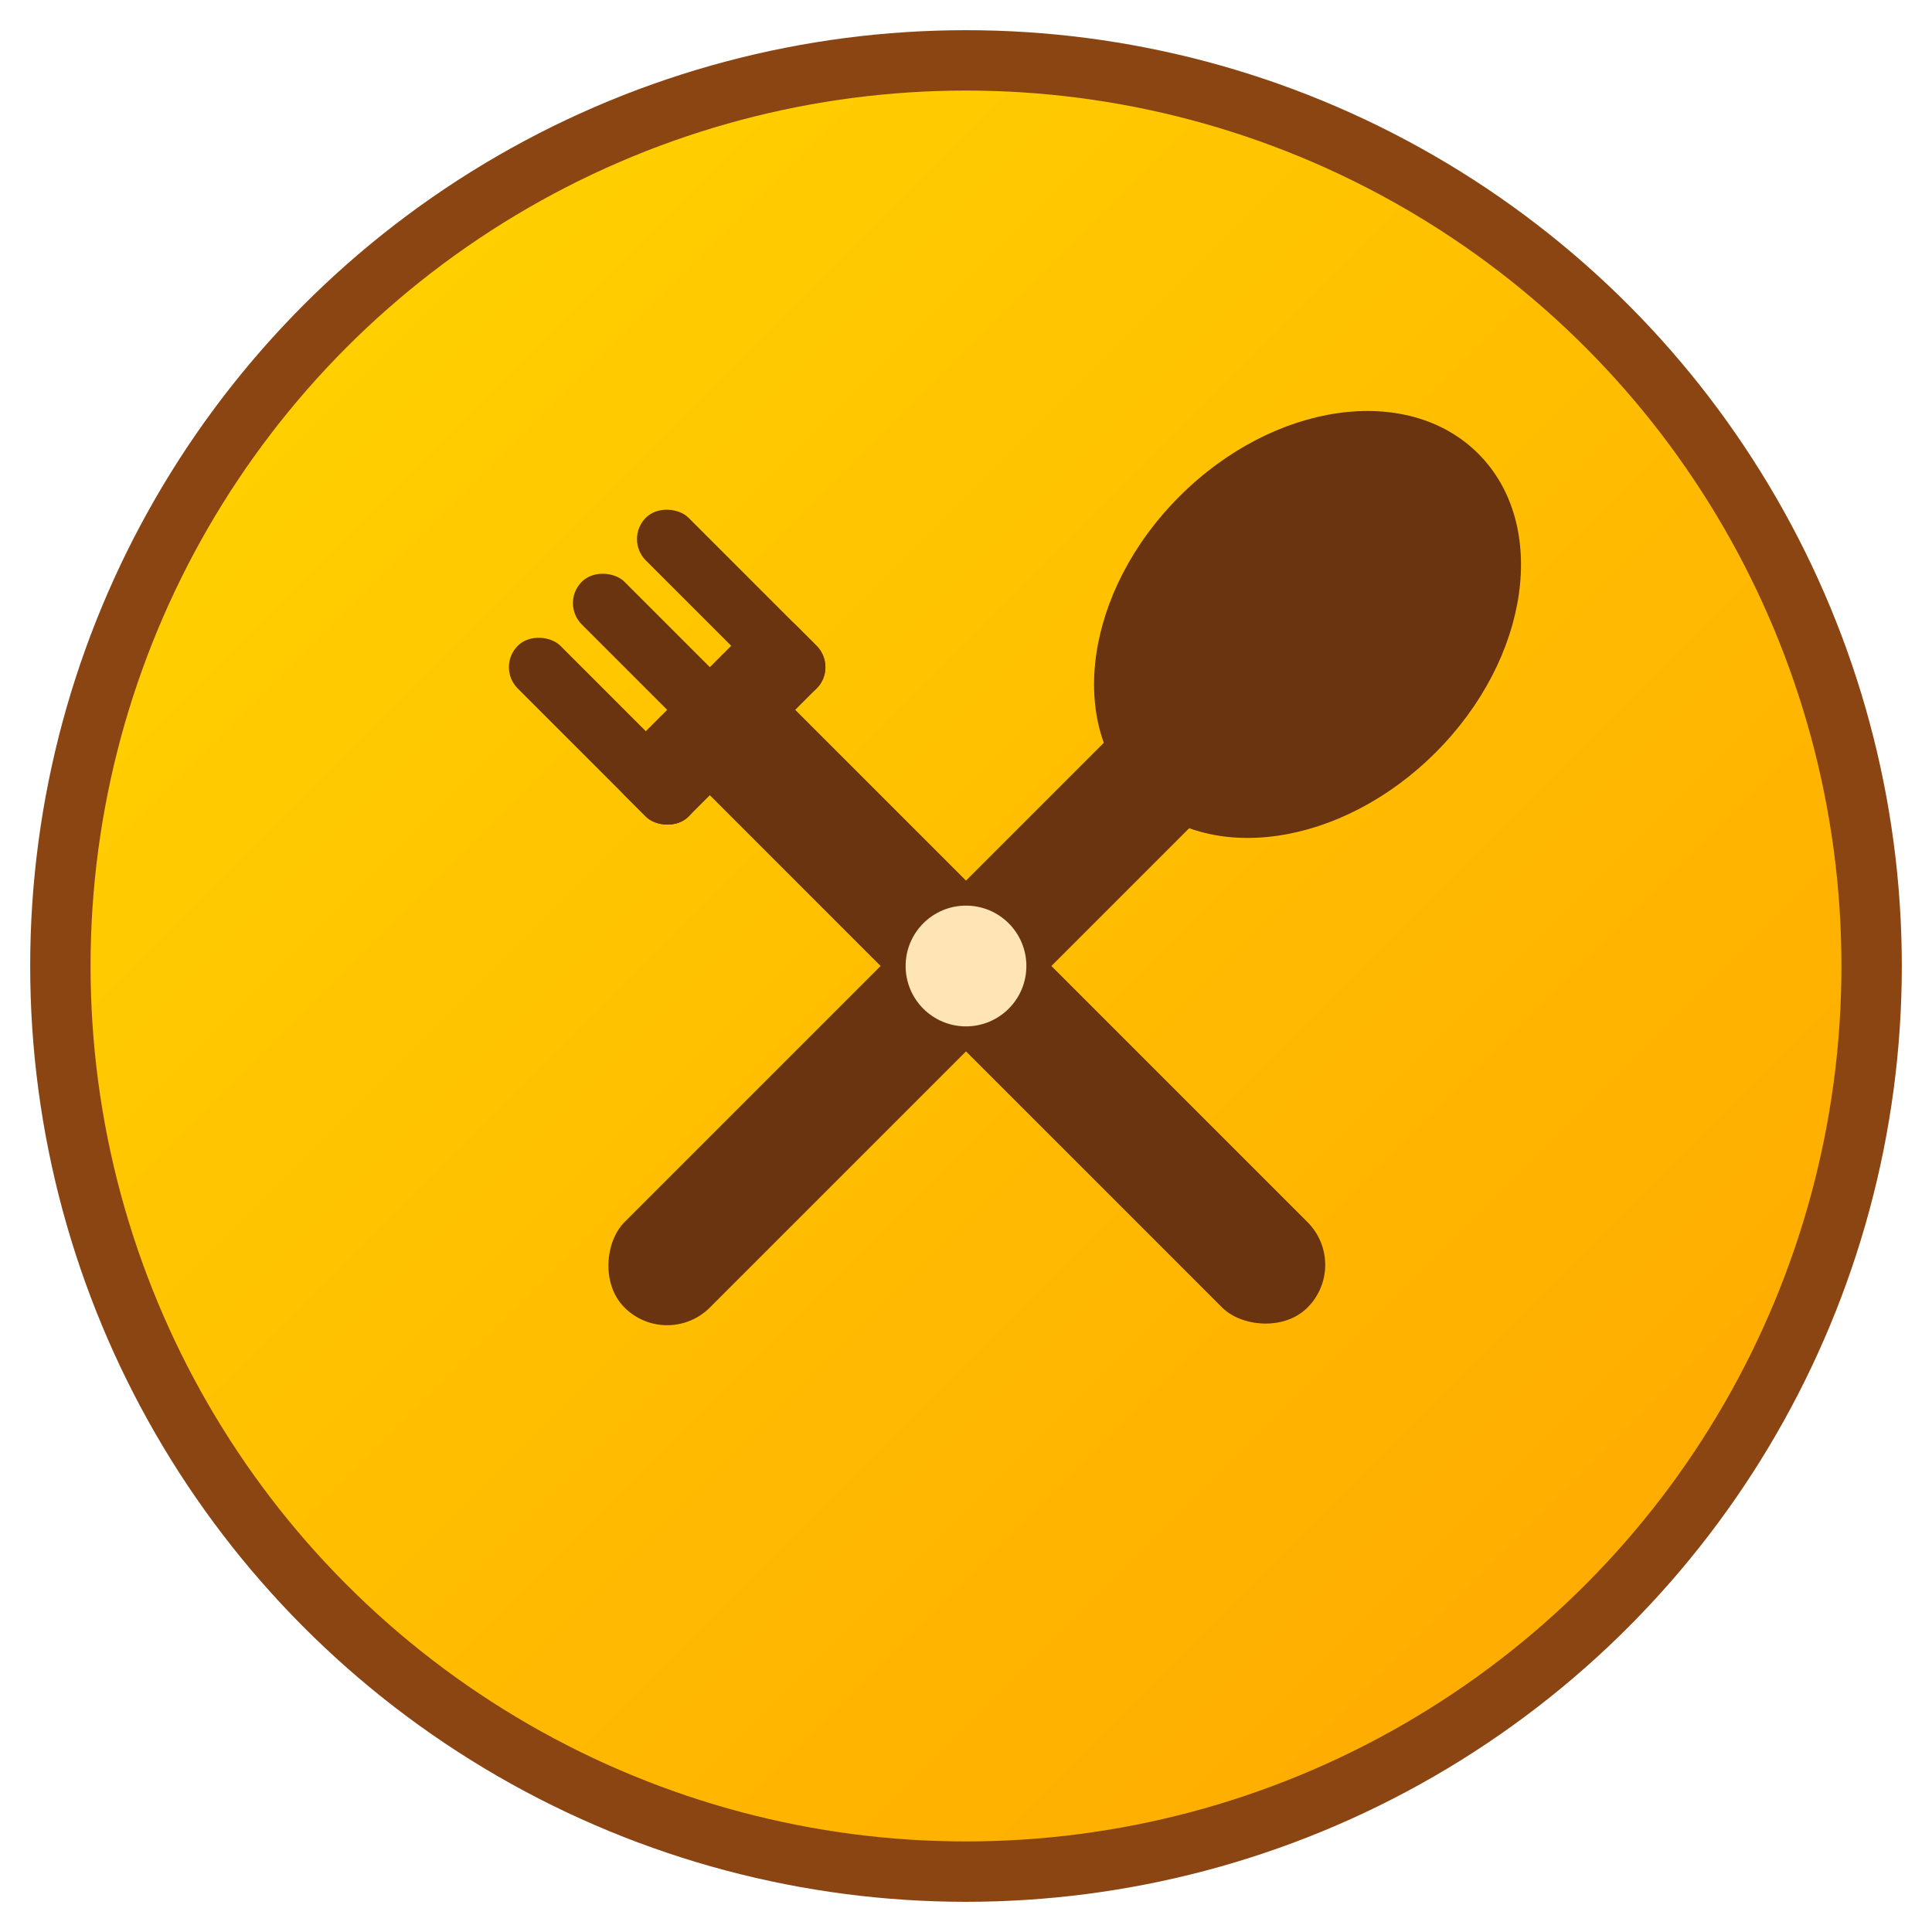
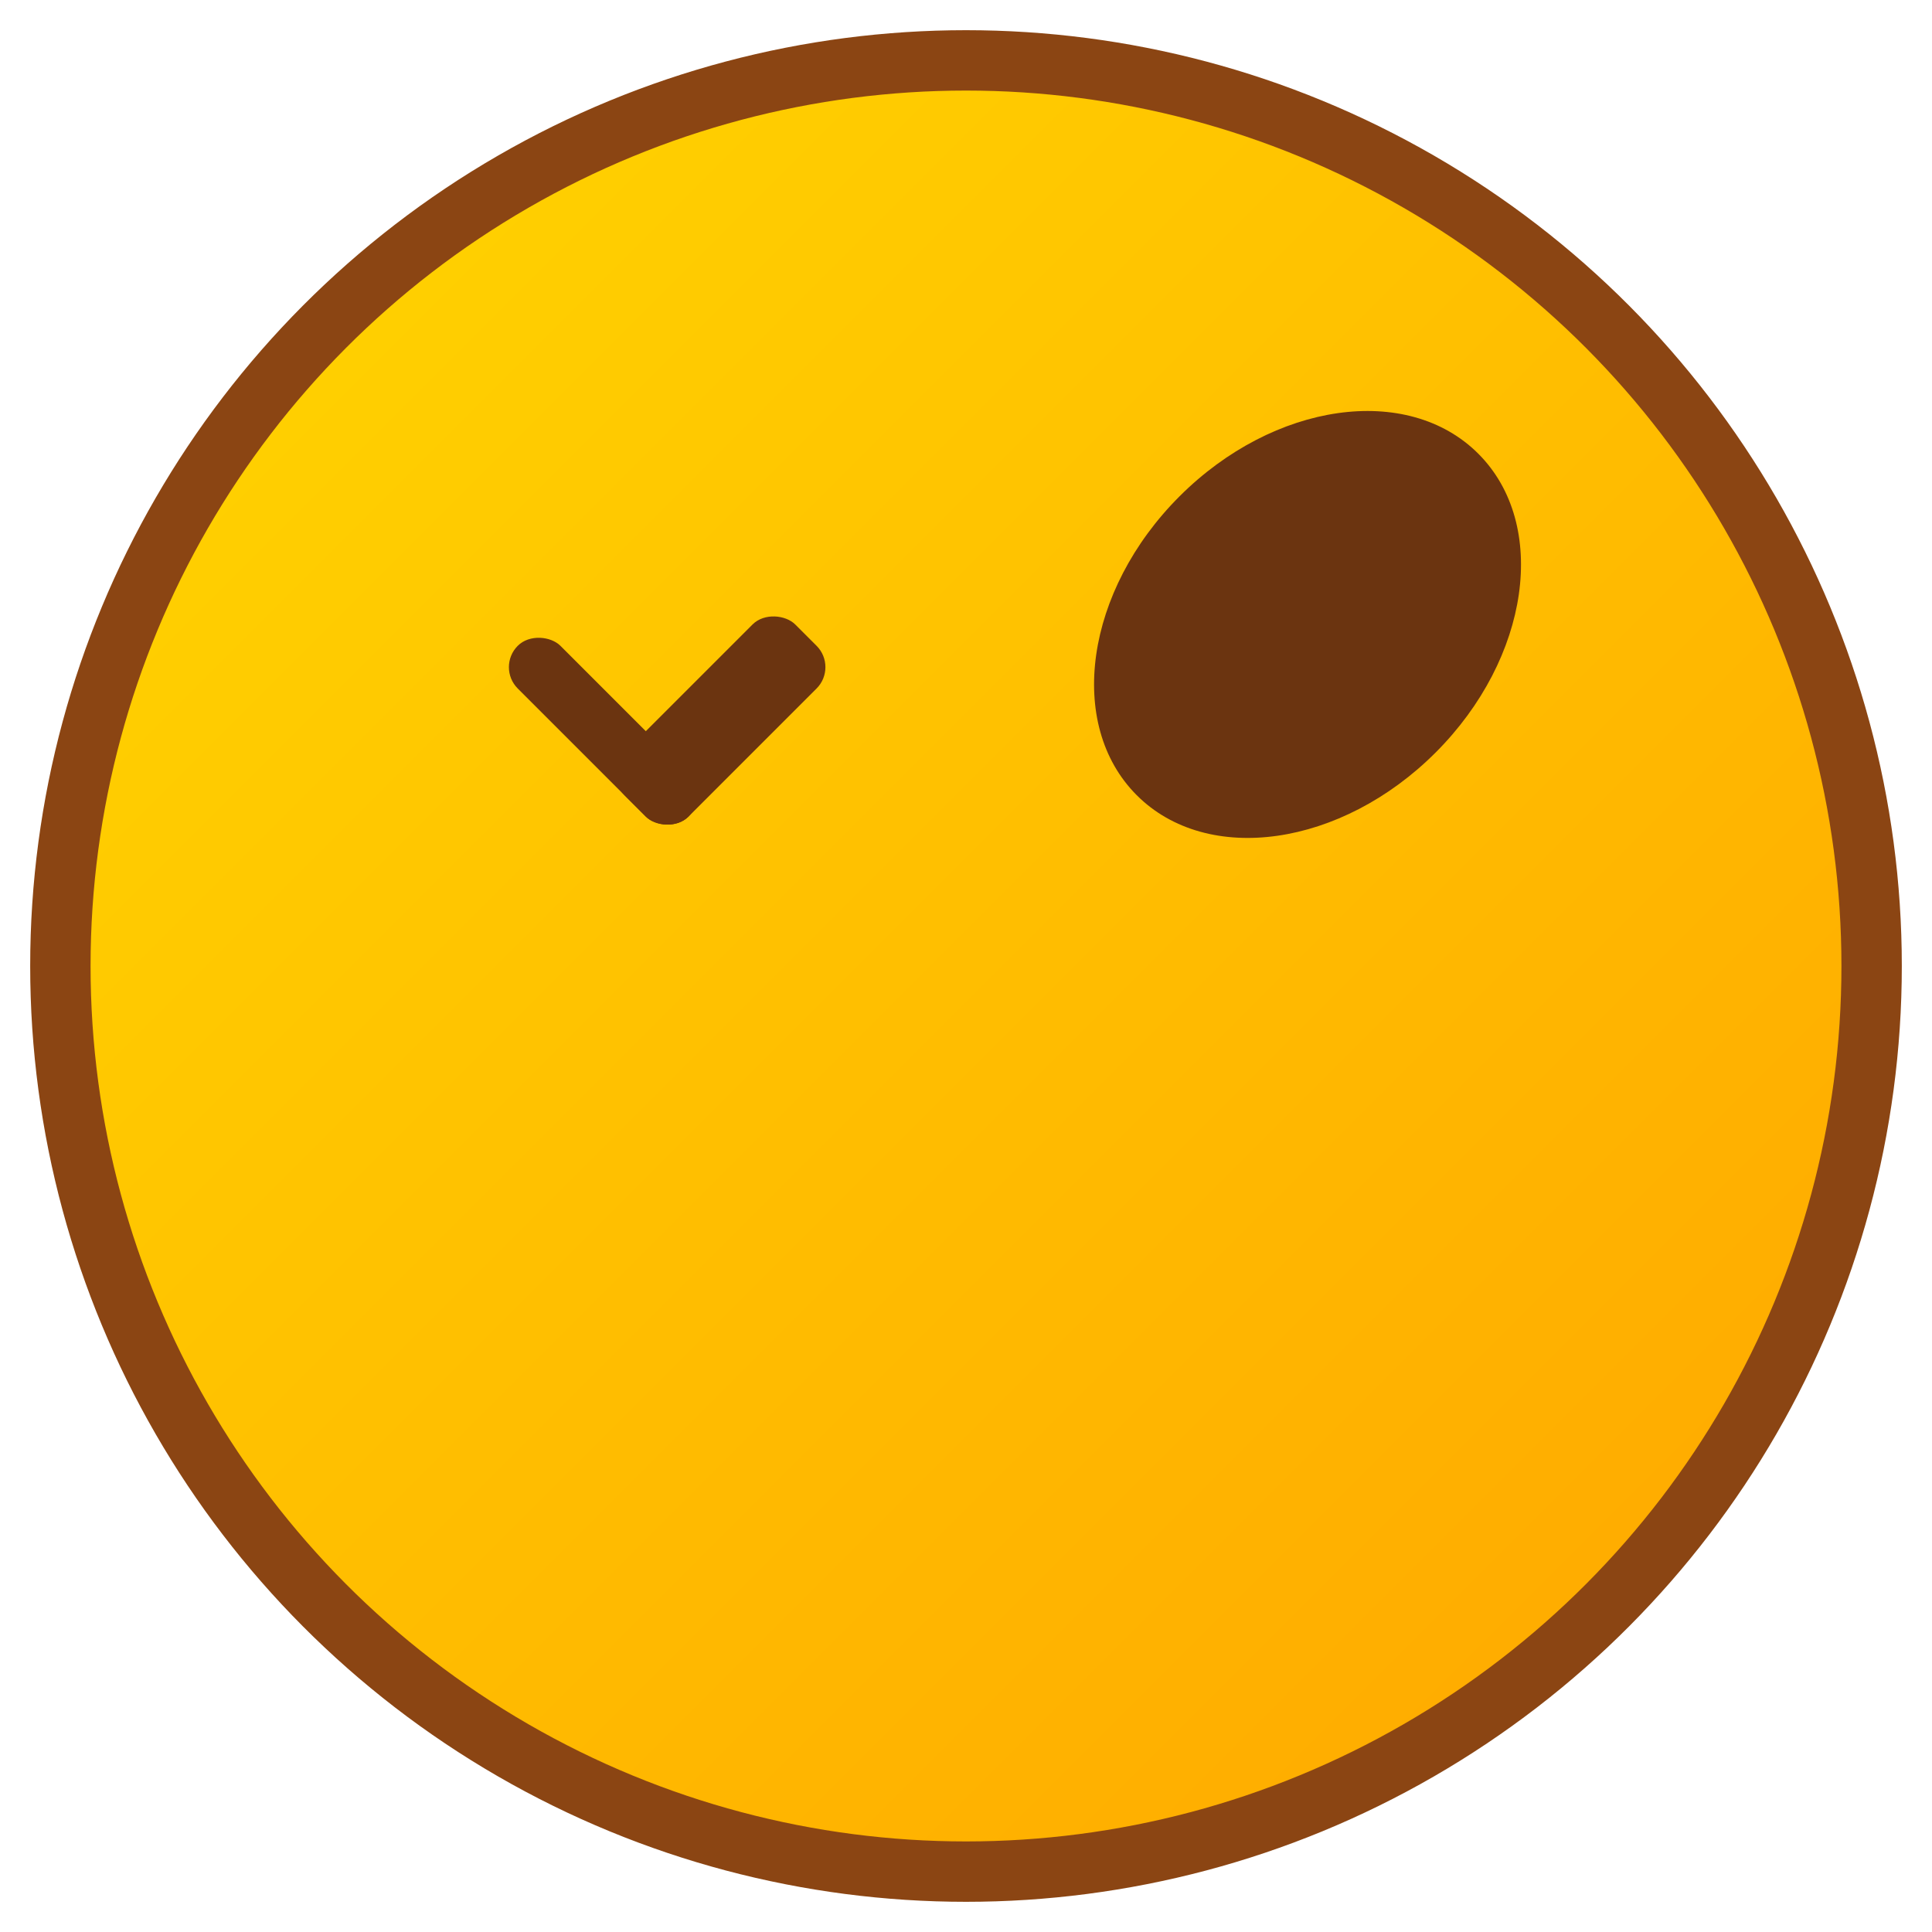
<svg xmlns="http://www.w3.org/2000/svg" width="64" height="64" viewBox="0 0 64 64">
  <defs>
    <linearGradient id="goldGradient" x1="0%" y1="0%" x2="100%" y2="100%">
      <stop offset="0%" style="stop-color:#FFD700;stop-opacity:1" />
      <stop offset="100%" style="stop-color:#FFA500;stop-opacity:1" />
    </linearGradient>
    <filter id="shadow">
      <feDropShadow dx="0" dy="2" stdDeviation="2" flood-opacity="0.3" />
    </filter>
  </defs>
  <circle cx="32" cy="32" r="30" fill="url(#goldGradient)" stroke="#8B4513" stroke-width="2" filter="url(#shadow)" />
  <g transform="rotate(-45 32 32)">
-     <rect x="30" y="20" width="4" height="28" rx="2" fill="#6B3410" />
    <rect x="28" y="14" width="2" height="8" rx="1" fill="#6B3410" />
-     <rect x="31" y="14" width="2" height="8" rx="1" fill="#6B3410" />
-     <rect x="34" y="14" width="2" height="8" rx="1" fill="#6B3410" />
    <rect x="28" y="19" width="8" height="3" rx="1" fill="#6B3410" />
  </g>
  <g transform="rotate(45 32 32)">
-     <rect x="30" y="20" width="4" height="28" rx="2" fill="#6B3410" />
    <ellipse cx="32" cy="16" rx="6" ry="8" fill="#6B3410" />
  </g>
-   <circle cx="32" cy="32" r="2" fill="#FFE4B5" />
</svg>